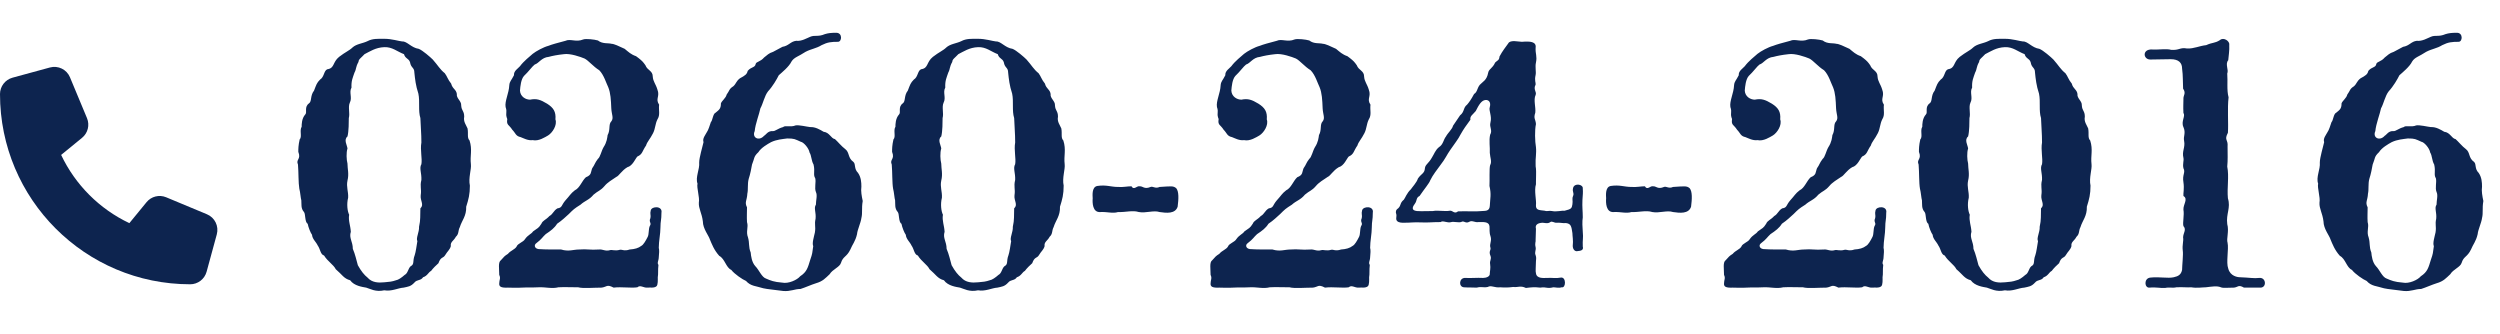
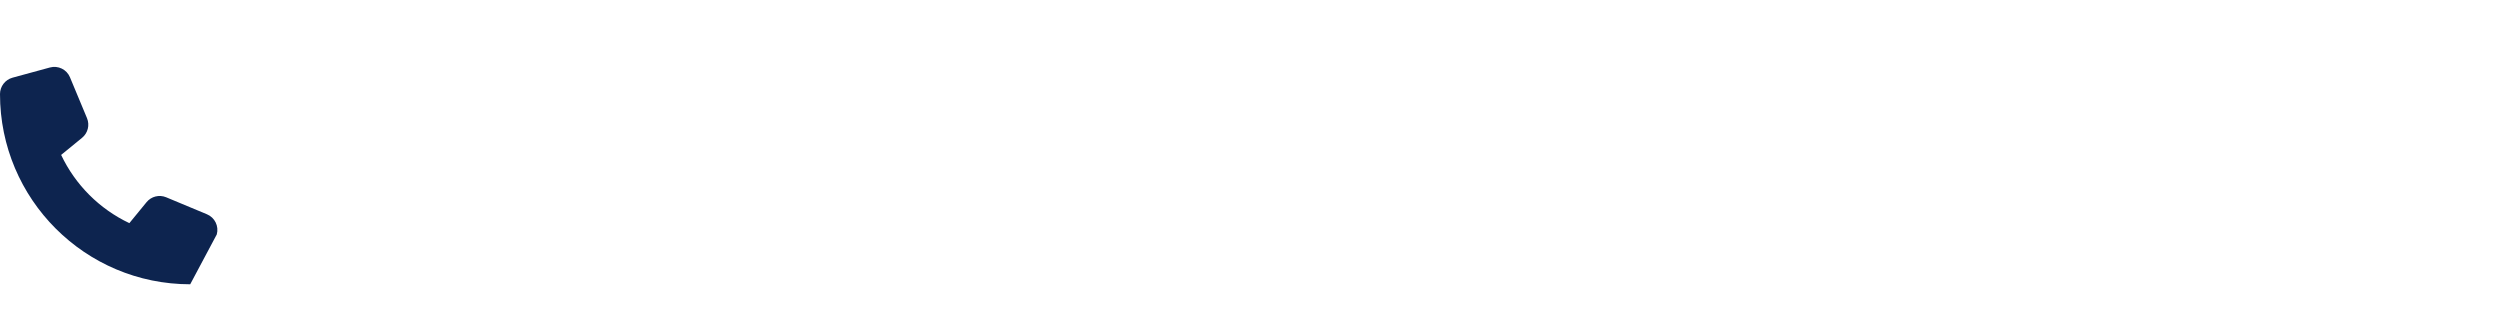
<svg xmlns="http://www.w3.org/2000/svg" width="299" height="40" viewBox="0 0 299 40" fill="none">
-   <path d="M56.198 22.2C55.998 21.28 56.398 20.24 56.318 19.64C56.198 18.6 56.518 17.92 56.158 16.8C55.838 16.48 56.038 16 55.918 15.36C55.758 14.96 55.398 14.56 55.518 13.96C55.518 13.24 55.198 13.28 55.158 12.6C55.198 12.08 54.558 11.76 54.638 11.24C54.558 10.68 54.118 10.64 53.958 10C53.558 9.52 53.478 9.12 53.198 8.76C52.598 8.28 52.398 7.84 51.758 7.12C51.478 6.84 50.518 6 50.078 5.84C49.198 5.72 48.678 4.92 48.118 4.96C47.678 4.92 46.878 4.64 45.958 4.64C45.198 4.64 44.558 4.6 43.958 4.92C43.398 5.2 42.638 5.24 42.158 5.68C41.798 6.04 41.278 6.24 40.558 6.8C39.758 7.44 40.038 8.16 39.158 8.28C38.718 8.44 38.798 9.2 38.278 9.52C37.878 9.92 37.838 10.12 37.558 10.84C37.078 11.44 37.318 12.12 36.958 12.36C36.358 12.8 36.758 13.44 36.518 13.68C36.078 14.16 36.078 14.88 36.078 15.16C35.798 15.6 36.158 16.36 35.838 16.68C35.678 17.4 35.678 17.8 35.678 18.16C36.038 19.08 35.358 19.04 35.638 19.68C35.718 20.6 35.678 21.88 35.798 22.56C35.918 23 35.958 23.72 36.038 23.96C36.078 24.4 35.958 24.92 36.358 25.36C36.558 25.6 36.438 26.56 36.798 26.76C36.878 27.2 37.158 27.88 37.318 28.08C37.358 28.6 37.798 28.92 37.998 29.36C38.318 29.8 38.318 30.44 38.758 30.56C39.198 31.28 39.878 31.64 40.158 32.2C40.918 32.84 41.118 33.32 41.878 33.52C42.358 34.2 43.358 34.32 43.798 34.4C44.238 34.52 44.918 34.96 45.958 34.72C46.838 34.88 47.598 34.44 48.278 34.4C48.798 34.28 49.118 34.28 49.558 33.8C49.878 33.4 50.318 33.6 50.598 33.16C51.118 33 51.238 32.56 51.558 32.4C51.758 32.12 52.238 31.64 52.438 31.48C52.718 30.68 52.998 30.92 53.238 30.52C53.518 30.04 53.798 29.88 53.918 29.44C53.838 28.92 54.278 28.8 54.518 28.32C54.918 27.96 54.758 27.6 54.998 27.16C55.238 26.36 55.798 25.84 55.758 24.72C56.038 23.84 56.198 23.24 56.198 22.2ZM50.398 19.64C50.118 20.12 50.438 20.68 50.398 21.52C50.198 22.32 50.438 22.56 50.318 23.36C50.238 24 50.758 24.48 50.278 24.92C50.238 25.84 50.318 26.24 50.118 27.12C50.158 27.76 49.718 28.48 49.918 28.84C49.838 29.32 49.718 30.2 49.598 30.52C49.318 31.24 49.598 31.6 49.118 31.84C48.798 32.12 48.798 32.68 48.398 32.88C48.038 33.2 47.638 33.48 47.358 33.52C46.918 33.68 46.518 33.72 45.998 33.76C45.238 33.84 44.478 33.8 43.958 33.2C43.558 32.88 43.198 32.44 42.798 31.72C42.638 31.16 42.478 30.4 42.198 29.76C42.198 28.88 41.718 28.48 41.958 27.72C41.918 26.96 41.638 26.4 41.758 25.68C41.558 25.28 41.438 24.44 41.638 23.64C41.678 22.88 41.398 22.36 41.558 21.6C41.758 20.8 41.558 20.2 41.558 19.56C41.438 19.12 41.398 18.24 41.558 17.76C41.518 17.36 41.078 16.72 41.558 16.32C41.718 15.72 41.718 14.52 41.718 14.12C41.878 13.56 41.598 12.8 41.838 12.28C42.158 11.68 41.718 11.04 42.038 10.48C41.998 9.64 42.198 9.28 42.398 8.68C42.638 8.24 42.518 8.04 42.878 7.4C42.878 7.08 43.198 6.92 43.598 6.48C44.238 6.16 44.918 5.68 45.958 5.64C46.918 5.6 47.478 6.16 48.318 6.48C48.478 7.04 48.878 6.96 49.038 7.44C49.158 8.16 49.558 8.04 49.558 8.68C49.638 9.44 49.718 10.24 50.038 11.2C50.238 12.16 49.998 13.24 50.278 14.12C50.318 15.36 50.398 15.88 50.398 17.04C50.238 17.96 50.518 18.96 50.398 19.64ZM79.11 25.44C79.27 24.6 77.95 24.64 77.83 25.16C77.71 25.6 77.87 25.72 77.79 26.08C77.55 26.6 77.99 26.64 77.71 27.04C77.55 27.4 77.63 28 77.47 28.32C77.23 28.8 76.95 29.28 76.71 29.4C76.35 29.68 75.91 29.8 75.31 29.84C74.63 30.08 74.39 29.8 74.11 29.88C73.59 30.04 73.19 29.84 72.95 29.92C72.39 30.08 72.11 29.8 71.67 29.84C70.51 29.92 70.23 29.76 69.27 29.84C68.55 29.84 68.03 30.12 67.11 29.84C66.19 29.84 65.11 29.84 64.63 29.8C63.95 29.84 63.79 29.32 64.15 29.08C64.79 28.6 64.87 28.36 65.27 28C65.87 27.6 66.31 27.28 66.63 26.76C67.23 26.36 67.67 25.92 68.03 25.6C68.59 25.04 68.67 24.96 69.43 24.48C69.95 24 70.47 23.92 70.99 23.28C71.55 22.8 71.79 22.84 72.31 22.24C72.63 21.84 73.23 21.48 73.71 21.16C74.03 21.04 74.35 20.4 75.03 20C75.67 19.84 75.99 18.96 76.23 18.72C76.87 18.44 76.79 18.08 77.27 17.4C77.39 16.96 77.75 16.64 78.11 15.92C78.39 15.36 78.35 14.84 78.63 14.28C78.99 13.72 78.75 13.2 78.83 12.52C78.35 11.8 78.95 11.56 78.63 10.72C78.43 10.04 78.11 9.76 78.07 9.16C78.07 8.44 77.43 8.44 77.19 7.8C76.91 7.4 76.79 7.28 76.39 6.96C76.27 6.88 76.19 6.8 76.07 6.72C75.47 6.52 75.15 6.2 74.71 5.84C74.03 5.52 73.43 5.24 73.15 5.24C72.71 5.12 72.07 5.28 71.51 4.84C71.11 4.72 70.07 4.6 69.75 4.72C68.91 5.08 68.19 4.6 67.63 4.88C66.71 5.12 65.99 5.32 65.59 5.48C64.99 5.64 64.11 6.12 63.71 6.44C63.35 6.76 62.63 7.32 62.19 7.92C61.95 8.2 61.43 8.48 61.47 9C61.15 9.64 60.95 9.72 60.91 10.2C60.87 11.16 60.35 12.08 60.47 12.8C60.71 13.48 60.39 13.56 60.67 14.24C60.55 15 60.87 14.88 61.27 15.52C61.67 15.92 61.67 16.28 62.27 16.4C62.59 16.52 63.15 16.84 63.71 16.76C64.43 16.92 65.19 16.4 65.55 16.2C66.07 15.88 66.67 14.96 66.43 14.28C66.51 13.36 66.19 12.88 65.43 12.4C64.63 11.92 64.19 11.76 63.39 11.92C62.87 11.92 62.23 11.56 62.19 10.84C62.23 10.32 62.31 9.48 62.67 9.08C63.19 8.6 63.67 7.92 63.95 7.72C64.47 7.56 64.75 6.88 65.63 6.8C66.07 6.68 66.67 6.56 67.43 6.48C68.19 6.36 69.43 6.8 69.91 7C70.39 7.24 70.95 7.96 71.67 8.4C72.23 8.96 72.51 9.96 72.75 10.44C73.03 11.12 73.07 11.96 73.11 12.96C73.15 13.72 73.43 14.12 73.11 14.52C72.75 14.88 73.03 15.52 72.67 16.16C72.63 16.44 72.59 17 72.19 17.6C71.91 18.08 71.79 18.8 71.51 19C71.11 19.52 71.15 19.68 70.83 20.12C70.63 20.6 70.79 20.92 70.07 21.2C69.59 21.64 69.35 22.48 68.75 22.76C68.23 23.16 68.15 23.4 67.63 23.96C67.11 24.56 67.27 24.84 66.67 24.92C66.19 25.2 66.15 25.6 65.71 25.84C65.27 26.32 64.91 26.36 64.75 26.76C64.39 27.32 64.35 27.24 63.75 27.68C63.55 28 63.15 28.08 62.79 28.6C62.59 28.96 61.91 29.12 61.79 29.48C61.59 29.84 61.07 29.96 60.75 30.36C60.31 30.64 60.31 30.68 59.91 31.12C59.55 31.36 59.71 32.16 59.71 32.88C59.91 33.28 59.71 33.48 59.71 33.88C59.67 34.28 59.91 34.44 60.75 34.4C61.07 34.4 61.83 34.44 62.39 34.4C63.11 34.36 63.63 34.4 64.43 34.36C65.27 34.32 65.99 34.56 66.79 34.36C67.55 34.32 68.07 34.36 69.15 34.36C69.71 34.52 70.99 34.4 71.95 34.4C72.59 34.32 72.55 33.96 73.39 34.4C74.35 34.28 75.47 34.48 76.23 34.36C76.59 34.04 76.95 34.44 77.43 34.4C77.75 34.36 78.23 34.48 78.51 34.24C78.71 34.08 78.67 33.44 78.67 33.16C78.75 32.72 78.67 32.32 78.75 31.68C78.55 31.44 78.79 31.16 78.79 30.76C78.83 30.32 78.87 29.92 78.79 29.64C78.79 28.84 78.99 27.96 78.99 27.2C78.99 26.4 79.11 26.36 79.11 25.44ZM92.462 6.2C91.942 6.36 91.742 6.6 91.382 6.88C90.942 7.4 90.462 7.36 90.382 7.64C90.302 8.12 89.862 7.96 89.422 8.48C89.342 8.88 89.102 9.04 88.502 9.36C88.022 9.72 88.062 10 87.702 10.32C87.182 10.64 87.262 10.84 86.902 11.32C86.822 11.72 86.342 12.04 86.222 12.36C86.222 13 86.022 13.12 85.582 13.48C85.262 13.6 85.222 14.44 85.022 14.6C84.902 14.96 84.702 15.6 84.542 15.8C84.382 16.12 83.982 16.56 84.142 17C84.022 17.56 83.622 18.84 83.622 19.44C83.702 20.24 83.142 21.2 83.422 21.96C83.302 22.48 83.702 23.6 83.582 24.24C83.542 24.96 83.942 25.48 84.062 26.48C84.062 27.36 84.782 28.2 84.902 28.64C85.142 29.2 85.382 29.88 86.022 30.6C86.702 30.96 86.822 32 87.462 32.28C87.822 32.76 88.822 33.44 89.222 33.6C89.782 34.24 90.422 34.2 91.302 34.48C91.822 34.6 92.542 34.64 93.662 34.8C94.542 34.88 95.022 34.56 95.742 34.56C96.262 34.4 97.062 34.04 97.582 33.88C98.422 33.64 98.702 33.28 99.222 32.8C99.582 32.2 100.422 31.96 100.582 31.44C100.822 30.64 101.262 30.76 101.702 29.84C101.942 29.24 102.302 28.88 102.502 28C102.542 27.48 102.942 26.68 103.022 26.08C103.182 25.44 103.022 24.96 103.182 24.04C103.062 23.48 102.942 22.84 103.022 22.32C103.022 21.8 102.982 21.2 102.622 20.68C102.102 20.16 102.382 19.64 102.062 19.36C101.382 18.88 101.622 18.24 101.102 17.84C100.662 17.52 100.142 16.88 99.862 16.64C99.382 16.56 99.222 15.84 98.502 15.76C98.102 15.52 97.502 15.16 96.902 15.2C96.502 15.16 95.542 14.92 95.142 15C94.622 15.24 93.862 14.96 93.662 15.2C93.022 15.36 92.702 15.72 92.422 15.68C91.822 15.64 91.622 16.12 91.382 16.24C90.782 16.92 89.902 16.48 90.262 15.68C90.342 14.8 90.822 13.6 90.942 12.96C91.262 12.4 91.422 11.48 91.862 10.92C92.422 10.32 92.902 9.48 93.142 9C93.502 8.68 94.382 7.96 94.662 7.36C94.982 6.84 95.502 6.76 96.342 6.2C97.022 5.84 97.622 5.8 98.262 5.4C98.982 5.04 99.422 5 100.222 5C100.702 5 100.782 3.92 100.022 3.92C99.382 3.92 99.062 3.96 98.662 4.08C97.822 4.44 97.462 4.16 96.902 4.4C96.502 4.56 95.862 4.96 95.222 4.88C94.542 4.96 94.342 5.48 93.582 5.6L92.462 6.2ZM97.582 24.48C97.302 24.88 97.622 25.4 97.542 26.16C97.382 26.88 97.582 27.04 97.462 27.8C97.342 28.36 97.102 29.08 97.262 29.44C97.142 30.28 97.182 30.28 96.902 31.08C96.622 32 96.502 32.52 95.702 33.04C95.342 33.48 94.302 33.96 93.542 33.8C92.542 33.72 92.182 33.56 91.622 33.32C91.102 33.16 90.782 32.28 90.342 31.84C89.902 31.36 89.822 30.6 89.782 30.2C89.502 29.52 89.662 29.08 89.462 28.4C89.182 27.68 89.542 27.2 89.342 26.56C89.302 25.96 89.342 25.32 89.342 24.8C89.022 24.16 89.342 24 89.382 23.16C89.502 22.64 89.382 22 89.542 21.4C89.742 20.8 89.862 20.12 89.942 19.68C90.262 18.92 90.102 18.76 90.702 18.2C91.022 17.68 91.782 17.24 92.222 17C92.902 16.68 93.582 16.64 94.142 16.56C95.022 16.56 95.062 16.64 95.782 16.96C96.102 17 96.742 17.72 96.822 18.24C97.062 18.6 97.022 19.2 97.302 19.68C97.502 20.52 97.222 20.88 97.502 21.32C97.622 21.76 97.382 22.48 97.582 22.96C97.782 23.36 97.582 23.96 97.582 24.48ZM127.214 22.2C127.014 21.28 127.414 20.24 127.334 19.64C127.214 18.6 127.534 17.92 127.174 16.8C126.854 16.48 127.054 16 126.934 15.36C126.774 14.96 126.414 14.56 126.534 13.96C126.534 13.24 126.214 13.28 126.174 12.6C126.214 12.08 125.574 11.76 125.654 11.24C125.574 10.68 125.134 10.64 124.974 10C124.574 9.52 124.494 9.12 124.214 8.76C123.614 8.28 123.414 7.84 122.774 7.12C122.494 6.84 121.534 6 121.094 5.84C120.214 5.72 119.694 4.92 119.134 4.96C118.694 4.92 117.894 4.64 116.974 4.64C116.214 4.64 115.574 4.6 114.974 4.92C114.414 5.2 113.654 5.24 113.174 5.68C112.814 6.04 112.294 6.24 111.574 6.8C110.774 7.44 111.054 8.16 110.174 8.28C109.734 8.44 109.814 9.2 109.294 9.52C108.894 9.92 108.854 10.12 108.574 10.84C108.094 11.44 108.334 12.12 107.974 12.36C107.374 12.8 107.774 13.44 107.534 13.68C107.094 14.16 107.094 14.88 107.094 15.16C106.814 15.6 107.174 16.36 106.854 16.68C106.694 17.4 106.694 17.8 106.694 18.16C107.054 19.08 106.374 19.04 106.654 19.68C106.734 20.6 106.694 21.88 106.814 22.56C106.934 23 106.974 23.72 107.054 23.96C107.094 24.4 106.974 24.92 107.374 25.36C107.574 25.6 107.454 26.56 107.814 26.76C107.894 27.2 108.174 27.88 108.334 28.08C108.374 28.6 108.814 28.92 109.014 29.36C109.334 29.8 109.334 30.44 109.774 30.56C110.214 31.28 110.894 31.64 111.174 32.2C111.934 32.84 112.134 33.32 112.894 33.52C113.374 34.2 114.374 34.32 114.814 34.4C115.254 34.52 115.934 34.96 116.974 34.72C117.854 34.88 118.614 34.44 119.294 34.4C119.814 34.28 120.134 34.28 120.574 33.8C120.894 33.4 121.334 33.6 121.614 33.16C122.134 33 122.254 32.56 122.574 32.4C122.774 32.12 123.254 31.64 123.454 31.48C123.734 30.68 124.014 30.92 124.254 30.52C124.534 30.04 124.814 29.88 124.934 29.44C124.854 28.92 125.294 28.8 125.534 28.32C125.934 27.96 125.774 27.6 126.014 27.16C126.254 26.36 126.814 25.84 126.774 24.72C127.054 23.84 127.214 23.24 127.214 22.2ZM121.414 19.64C121.134 20.12 121.454 20.68 121.414 21.52C121.214 22.32 121.454 22.56 121.334 23.36C121.254 24 121.774 24.48 121.294 24.92C121.254 25.84 121.334 26.24 121.134 27.12C121.174 27.76 120.734 28.48 120.934 28.84C120.854 29.32 120.734 30.2 120.614 30.52C120.334 31.24 120.614 31.6 120.134 31.84C119.814 32.12 119.814 32.68 119.414 32.88C119.054 33.2 118.654 33.48 118.374 33.52C117.934 33.68 117.534 33.72 117.014 33.76C116.254 33.84 115.494 33.8 114.974 33.2C114.574 32.88 114.214 32.44 113.814 31.72C113.654 31.16 113.494 30.4 113.214 29.76C113.214 28.88 112.734 28.48 112.974 27.72C112.934 26.96 112.654 26.4 112.774 25.68C112.574 25.28 112.454 24.44 112.654 23.64C112.694 22.88 112.414 22.36 112.574 21.6C112.774 20.8 112.574 20.2 112.574 19.56C112.454 19.12 112.414 18.24 112.574 17.76C112.534 17.36 112.094 16.72 112.574 16.32C112.734 15.72 112.734 14.52 112.734 14.12C112.894 13.56 112.614 12.8 112.854 12.28C113.174 11.68 112.734 11.04 113.054 10.48C113.014 9.64 113.214 9.28 113.414 8.68C113.654 8.24 113.534 8.04 113.894 7.4C113.894 7.08 114.214 6.92 114.614 6.48C115.254 6.16 115.934 5.68 116.974 5.64C117.934 5.6 118.494 6.16 119.334 6.48C119.494 7.04 119.894 6.96 120.054 7.44C120.174 8.16 120.574 8.04 120.574 8.68C120.654 9.44 120.734 10.24 121.054 11.2C121.254 12.16 121.014 13.24 121.294 14.12C121.334 15.36 121.414 15.88 121.414 17.04C121.254 17.96 121.534 18.96 121.414 19.64ZM140.686 22.52C140.326 22.2 140.046 22.28 138.686 22.36C138.166 22.6 137.886 22.24 137.606 22.36C136.846 22.68 136.686 22.24 136.286 22.28C135.966 22.2 135.606 22.8 135.326 22.28C134.806 22.28 134.406 22.4 133.726 22.36C132.846 22.36 132.326 22.08 131.246 22.24C130.526 22.36 130.686 23.48 130.686 23.72C130.646 24.2 130.646 25.44 131.606 25.36C132.486 25.32 133.046 25.56 133.726 25.36C134.646 25.4 135.446 25.12 136.206 25.36C137.046 25.52 137.966 25.12 138.686 25.36C139.486 25.48 140.566 25.6 140.846 24.72C140.966 23.8 141.006 22.92 140.686 22.52ZM164.188 25.44C164.348 24.6 163.028 24.64 162.908 25.16C162.788 25.6 162.948 25.72 162.868 26.08C162.628 26.6 163.068 26.64 162.788 27.04C162.628 27.4 162.708 28 162.548 28.32C162.308 28.8 162.028 29.28 161.788 29.4C161.428 29.68 160.988 29.8 160.388 29.84C159.708 30.08 159.468 29.8 159.188 29.88C158.668 30.04 158.268 29.84 158.028 29.92C157.468 30.08 157.188 29.8 156.748 29.84C155.588 29.92 155.308 29.76 154.348 29.84C153.628 29.84 153.108 30.12 152.188 29.84C151.268 29.84 150.188 29.84 149.708 29.8C149.028 29.84 148.868 29.32 149.228 29.08C149.868 28.6 149.948 28.36 150.348 28C150.948 27.6 151.388 27.28 151.708 26.76C152.308 26.36 152.748 25.92 153.108 25.6C153.668 25.04 153.748 24.96 154.508 24.48C155.028 24 155.548 23.92 156.068 23.28C156.628 22.8 156.868 22.84 157.388 22.24C157.708 21.84 158.308 21.48 158.788 21.16C159.108 21.04 159.428 20.4 160.108 20C160.748 19.84 161.068 18.96 161.308 18.72C161.948 18.44 161.868 18.08 162.348 17.4C162.468 16.96 162.828 16.64 163.188 15.92C163.468 15.36 163.428 14.84 163.708 14.28C164.068 13.72 163.828 13.2 163.908 12.52C163.428 11.8 164.028 11.56 163.708 10.72C163.508 10.04 163.188 9.76 163.148 9.16C163.148 8.44 162.508 8.44 162.268 7.8C161.988 7.4 161.868 7.28 161.468 6.96C161.348 6.88 161.268 6.8 161.148 6.72C160.548 6.52 160.228 6.2 159.788 5.84C159.108 5.52 158.508 5.24 158.228 5.24C157.788 5.12 157.148 5.28 156.588 4.84C156.188 4.72 155.148 4.6 154.828 4.72C153.988 5.08 153.268 4.6 152.708 4.88C151.788 5.12 151.068 5.32 150.668 5.48C150.068 5.64 149.188 6.12 148.788 6.44C148.428 6.76 147.708 7.32 147.268 7.92C147.028 8.2 146.508 8.48 146.548 9C146.228 9.64 146.028 9.72 145.988 10.2C145.948 11.16 145.428 12.08 145.548 12.8C145.788 13.48 145.468 13.56 145.748 14.24C145.628 15 145.948 14.88 146.348 15.52C146.748 15.92 146.748 16.28 147.348 16.4C147.668 16.52 148.228 16.84 148.788 16.76C149.508 16.92 150.268 16.4 150.628 16.2C151.148 15.88 151.748 14.96 151.508 14.28C151.588 13.36 151.268 12.88 150.508 12.4C149.708 11.92 149.268 11.76 148.468 11.92C147.948 11.92 147.308 11.56 147.268 10.84C147.308 10.32 147.388 9.48 147.748 9.08C148.268 8.6 148.748 7.92 149.028 7.72C149.548 7.56 149.828 6.88 150.708 6.8C151.148 6.68 151.748 6.56 152.508 6.48C153.268 6.36 154.508 6.8 154.988 7C155.468 7.24 156.028 7.96 156.748 8.4C157.308 8.96 157.588 9.96 157.828 10.44C158.108 11.12 158.148 11.96 158.188 12.96C158.228 13.72 158.508 14.12 158.188 14.52C157.828 14.88 158.108 15.52 157.748 16.16C157.708 16.44 157.668 17 157.268 17.6C156.988 18.08 156.868 18.8 156.588 19C156.188 19.52 156.228 19.68 155.908 20.12C155.708 20.6 155.868 20.92 155.148 21.2C154.668 21.64 154.428 22.48 153.828 22.76C153.308 23.16 153.228 23.4 152.708 23.96C152.188 24.56 152.348 24.84 151.748 24.92C151.268 25.2 151.228 25.6 150.788 25.84C150.348 26.32 149.988 26.36 149.828 26.76C149.468 27.32 149.428 27.24 148.828 27.68C148.628 28 148.228 28.08 147.868 28.6C147.668 28.96 146.988 29.12 146.868 29.48C146.668 29.84 146.148 29.96 145.828 30.36C145.388 30.64 145.388 30.68 144.988 31.12C144.628 31.36 144.788 32.16 144.788 32.88C144.988 33.28 144.788 33.48 144.788 33.88C144.748 34.28 144.988 34.44 145.828 34.4C146.148 34.4 146.908 34.44 147.468 34.4C148.188 34.36 148.708 34.4 149.508 34.36C150.348 34.32 151.068 34.56 151.868 34.36C152.628 34.32 153.148 34.36 154.228 34.36C154.788 34.52 156.068 34.4 157.028 34.4C157.668 34.32 157.628 33.96 158.468 34.4C159.428 34.28 160.548 34.48 161.308 34.36C161.668 34.04 162.028 34.44 162.508 34.4C162.828 34.36 163.308 34.48 163.588 34.24C163.788 34.08 163.748 33.44 163.748 33.16C163.828 32.72 163.748 32.32 163.828 31.68C163.628 31.44 163.868 31.16 163.868 30.76C163.908 30.32 163.948 29.92 163.868 29.64C163.868 28.84 164.068 27.96 164.068 27.2C164.068 26.4 164.188 26.36 164.188 25.44ZM173.78 15.04C173.7 15.44 173.14 15.92 172.94 16.32C172.62 16.72 172.62 17.28 172.1 17.6C171.66 17.96 171.54 18.4 171.26 18.84C170.86 19.56 170.46 19.68 170.42 20.12C170.38 20.76 169.98 20.76 169.58 21.36C169.46 21.8 168.86 22.44 168.74 22.64C168.26 23.08 168.06 23.68 167.9 23.88C167.38 24.32 167.62 24.52 167.22 24.92C166.94 25.08 166.9 25.36 166.98 25.56C167.1 25.88 166.86 26.2 167.1 26.44C167.3 26.64 167.66 26.64 167.9 26.64C168.78 26.64 169.02 26.56 169.98 26.6C170.82 26.64 171.22 26.56 172.3 26.56C172.58 26.32 173.1 26.72 173.58 26.56C173.86 26.48 174.38 26.64 174.74 26.56C175.1 26.32 175.26 26.8 175.74 26.52C176.06 26.32 176.42 26.64 176.82 26.56C177.38 26.56 178.06 26.48 178.14 27.04C178.18 27.4 178.1 27.8 178.26 28.24C178.46 28.84 178.1 29.16 178.26 29.64C178.34 29.92 178.02 30.04 178.26 30.6C178.42 31 178.14 31.16 178.22 31.6C178.3 32.08 178.18 32.44 178.18 32.72C178.22 33.08 177.74 33.24 177.38 33.24C176.66 33.2 175.94 33.28 175.26 33.24C174.5 33.2 174.42 34.28 175.06 34.36C175.62 34.4 175.86 34.36 176.62 34.4C177.22 34.24 177.38 34.44 177.94 34.32C178.34 34.08 178.74 34.44 179.42 34.36C179.9 34.4 180.42 34.4 180.98 34.32C181.58 34.4 181.82 34.12 182.5 34.44C183.14 34.36 183.5 34.32 184.22 34.4C184.98 34.28 184.98 34.56 185.78 34.36C186.06 34.36 186.38 34.48 186.78 34.36C187.3 34.48 187.34 33.08 186.66 33.2C186.06 33.32 185.74 33.2 184.98 33.24C184.66 33.24 183.78 33.36 183.7 32.68C183.62 32.44 183.7 31.92 183.7 31.24C183.7 31.04 183.78 30.84 183.66 30.52C183.5 30.16 183.74 29.92 183.66 29.56C183.54 29.08 183.7 28.92 183.66 28.68C183.66 28.12 183.7 28.04 183.7 27.36C183.58 26.92 183.86 26.68 184.46 26.64C184.74 26.64 185.1 26.8 185.42 26.56C185.62 26.4 185.9 26.68 186.18 26.64C186.54 26.6 186.9 26.72 187.3 26.68C187.9 26.76 187.94 27.08 188.06 27.88C188.06 28.24 188.18 28.76 188.1 29.4C188.1 29.8 188.34 30.08 188.62 30.04C189.1 30 189.42 29.92 189.3 29.48C189.26 28.64 189.38 28.52 189.3 27.72C189.26 27.28 189.22 26.44 189.3 26C189.3 25.24 189.22 24.8 189.26 23.92C189.3 23.28 189.34 23.04 189.3 22.56C189.38 22.04 188.3 21.84 188.14 22.48C188.02 23 188.3 23.04 188.14 23.44C187.98 23.8 188.14 23.96 188.06 24.44C187.98 24.88 187.98 25 187.14 25.2C186.82 25.16 186.14 25.36 185.62 25.24C185.22 25.16 185.1 25.32 184.74 25.2C184.1 25.12 183.66 25.16 183.7 24.52C183.78 24 183.46 22.8 183.7 22.04C183.7 21.96 183.7 21.88 183.7 21.8C183.7 21.32 183.74 20.48 183.7 20.16C183.66 20 183.66 19.8 183.66 19.64C183.62 19 183.78 18.32 183.7 17.6C183.58 16.92 183.54 15.56 183.7 14.84C183.66 14.24 183.38 14.2 183.62 13.48C183.7 12.84 183.38 11.92 183.66 11.36C183.82 10.96 183.34 10.72 183.66 10.12C183.7 9.88 183.5 9.68 183.66 8.96C183.74 8.6 183.58 8 183.7 7.48C183.86 6.72 183.62 6.44 183.66 5.72C183.78 4.96 182.98 4.92 182.02 5C181.62 5 180.62 4.72 180.38 5.2C180.1 5.6 179.7 6.08 179.34 6.76C179.3 7.24 179.1 7.2 178.82 7.48C178.5 8.2 178.06 8.24 177.98 8.72C177.82 9.6 177.3 9.8 177.14 10C176.66 10.36 176.74 11 176.3 11.24C175.94 11.92 175.7 12.24 175.46 12.52C174.98 12.88 175.18 13.36 174.62 13.8L173.78 15.04ZM178.18 24.64C178.14 25.32 177.54 25.2 177.26 25.24C176.66 25.32 175.18 25.24 174.38 25.28C173.94 25.64 173.74 25.16 173.42 25.2C172.78 25.32 171.98 25.12 171.38 25.24C171.1 25.24 169.94 25.28 169.46 25.24C168.7 25.16 168.98 24.68 169.22 24.36C169.5 24 169.34 23.64 169.78 23.44C170.38 22.56 170.94 21.92 171.06 21.56C171.34 20.96 171.94 20.2 172.26 19.76C172.86 19 173.06 18.48 173.46 17.92C173.9 17.28 174.46 16.56 174.66 16.12C175.14 15.28 175.26 15.16 175.86 14.32C175.78 13.88 176.14 13.72 176.5 13.28C176.86 12.56 177.18 12 177.66 11.96C178.06 11.92 178.34 12.24 178.18 12.8C178.02 13.2 178.46 13.88 178.26 14.64C178.1 15.24 178.54 15.56 178.22 16.12C178.06 16.8 178.22 17.64 178.18 18.28C178.22 18.88 178.46 19.32 178.22 19.76C178.1 20.12 178.18 21.6 178.14 22.24C178.38 23.28 178.22 23.68 178.18 24.64ZM202.092 22.52C201.732 22.2 201.452 22.28 200.092 22.36C199.572 22.6 199.292 22.24 199.012 22.36C198.252 22.68 198.092 22.24 197.692 22.28C197.372 22.2 197.012 22.8 196.732 22.28C196.212 22.28 195.812 22.4 195.132 22.36C194.252 22.36 193.732 22.08 192.652 22.24C191.932 22.36 192.092 23.48 192.092 23.72C192.052 24.2 192.052 25.44 193.012 25.36C193.892 25.32 194.452 25.56 195.132 25.36C196.052 25.4 196.852 25.12 197.612 25.36C198.452 25.52 199.372 25.12 200.092 25.36C200.892 25.48 201.972 25.6 202.252 24.72C202.372 23.8 202.412 22.92 202.092 22.52ZM225.594 25.44C225.754 24.6 224.434 24.64 224.314 25.16C224.194 25.6 224.354 25.72 224.274 26.08C224.034 26.6 224.474 26.64 224.194 27.04C224.034 27.4 224.114 28 223.954 28.32C223.714 28.8 223.434 29.28 223.194 29.4C222.834 29.68 222.394 29.8 221.794 29.84C221.114 30.08 220.874 29.8 220.594 29.88C220.074 30.04 219.674 29.84 219.434 29.92C218.874 30.08 218.594 29.8 218.154 29.84C216.994 29.92 216.714 29.76 215.754 29.84C215.034 29.84 214.514 30.12 213.594 29.84C212.674 29.84 211.594 29.84 211.114 29.8C210.434 29.84 210.274 29.32 210.634 29.08C211.274 28.6 211.354 28.36 211.754 28C212.354 27.6 212.794 27.28 213.114 26.76C213.714 26.36 214.154 25.92 214.514 25.6C215.074 25.04 215.154 24.96 215.914 24.48C216.434 24 216.954 23.92 217.474 23.28C218.034 22.8 218.274 22.84 218.794 22.24C219.114 21.84 219.714 21.48 220.194 21.16C220.514 21.04 220.834 20.4 221.514 20C222.154 19.84 222.474 18.96 222.714 18.72C223.354 18.44 223.274 18.08 223.754 17.4C223.874 16.96 224.234 16.64 224.594 15.92C224.874 15.36 224.834 14.84 225.114 14.28C225.474 13.72 225.234 13.2 225.314 12.52C224.834 11.8 225.434 11.56 225.114 10.72C224.914 10.04 224.594 9.76 224.554 9.16C224.554 8.44 223.914 8.44 223.674 7.8C223.394 7.4 223.274 7.28 222.874 6.96C222.754 6.88 222.674 6.8 222.554 6.72C221.954 6.52 221.634 6.2 221.194 5.84C220.514 5.52 219.914 5.24 219.634 5.24C219.194 5.12 218.554 5.28 217.994 4.84C217.594 4.72 216.554 4.6 216.234 4.72C215.394 5.08 214.674 4.6 214.114 4.88C213.194 5.12 212.474 5.32 212.074 5.48C211.474 5.64 210.594 6.12 210.194 6.44C209.834 6.76 209.114 7.32 208.674 7.92C208.434 8.2 207.914 8.48 207.954 9C207.634 9.64 207.434 9.72 207.394 10.2C207.354 11.16 206.834 12.08 206.954 12.8C207.194 13.48 206.874 13.56 207.154 14.24C207.034 15 207.354 14.88 207.754 15.52C208.154 15.92 208.154 16.28 208.754 16.4C209.074 16.52 209.634 16.84 210.194 16.76C210.914 16.92 211.674 16.4 212.034 16.2C212.554 15.88 213.154 14.96 212.914 14.28C212.994 13.36 212.674 12.88 211.914 12.4C211.114 11.92 210.674 11.76 209.874 11.92C209.354 11.92 208.714 11.56 208.674 10.84C208.714 10.32 208.794 9.48 209.154 9.08C209.674 8.6 210.154 7.92 210.434 7.72C210.954 7.56 211.234 6.88 212.114 6.8C212.554 6.68 213.154 6.56 213.914 6.48C214.674 6.36 215.914 6.8 216.394 7C216.874 7.24 217.434 7.96 218.154 8.4C218.714 8.96 218.994 9.96 219.234 10.44C219.514 11.12 219.554 11.96 219.594 12.96C219.634 13.72 219.914 14.12 219.594 14.52C219.234 14.88 219.514 15.52 219.154 16.16C219.114 16.44 219.074 17 218.674 17.6C218.394 18.08 218.274 18.8 217.994 19C217.594 19.52 217.634 19.68 217.314 20.12C217.114 20.6 217.274 20.92 216.554 21.2C216.074 21.64 215.834 22.48 215.234 22.76C214.714 23.16 214.634 23.4 214.114 23.96C213.594 24.56 213.754 24.84 213.154 24.92C212.674 25.2 212.634 25.6 212.194 25.84C211.754 26.32 211.394 26.36 211.234 26.76C210.874 27.32 210.834 27.24 210.234 27.68C210.034 28 209.634 28.08 209.274 28.6C209.074 28.96 208.394 29.12 208.274 29.48C208.074 29.84 207.554 29.96 207.234 30.36C206.794 30.64 206.794 30.68 206.394 31.12C206.034 31.36 206.194 32.16 206.194 32.88C206.394 33.28 206.194 33.48 206.194 33.88C206.154 34.28 206.394 34.44 207.234 34.4C207.554 34.4 208.314 34.44 208.874 34.4C209.594 34.36 210.114 34.4 210.914 34.36C211.754 34.32 212.474 34.56 213.274 34.36C214.034 34.32 214.554 34.36 215.634 34.36C216.194 34.52 217.474 34.4 218.434 34.4C219.074 34.32 219.034 33.96 219.874 34.4C220.834 34.28 221.954 34.48 222.714 34.36C223.074 34.04 223.434 34.44 223.914 34.4C224.234 34.36 224.714 34.48 224.994 34.24C225.194 34.08 225.154 33.44 225.154 33.16C225.234 32.72 225.154 32.32 225.234 31.68C225.034 31.44 225.274 31.16 225.274 30.76C225.314 30.32 225.354 29.92 225.274 29.64C225.274 28.84 225.474 27.96 225.474 27.2C225.474 26.4 225.594 26.36 225.594 25.44ZM250.026 22.2C249.826 21.28 250.226 20.24 250.146 19.64C250.026 18.6 250.346 17.92 249.986 16.8C249.666 16.48 249.866 16 249.746 15.36C249.586 14.96 249.226 14.56 249.346 13.96C249.346 13.24 249.026 13.28 248.986 12.6C249.026 12.08 248.386 11.76 248.466 11.24C248.386 10.68 247.946 10.64 247.786 10C247.386 9.52 247.306 9.12 247.026 8.76C246.426 8.28 246.226 7.84 245.586 7.12C245.306 6.84 244.346 6 243.906 5.84C243.026 5.72 242.506 4.92 241.946 4.96C241.506 4.92 240.706 4.64 239.786 4.64C239.026 4.64 238.386 4.6 237.786 4.92C237.226 5.2 236.466 5.24 235.986 5.68C235.626 6.04 235.106 6.24 234.386 6.8C233.586 7.44 233.866 8.16 232.986 8.28C232.546 8.44 232.626 9.2 232.106 9.52C231.706 9.92 231.666 10.12 231.386 10.84C230.906 11.44 231.146 12.12 230.786 12.36C230.186 12.8 230.586 13.44 230.346 13.68C229.906 14.16 229.906 14.88 229.906 15.16C229.626 15.6 229.986 16.36 229.666 16.68C229.506 17.4 229.506 17.8 229.506 18.16C229.866 19.08 229.186 19.04 229.466 19.68C229.546 20.6 229.506 21.88 229.626 22.56C229.746 23 229.786 23.72 229.866 23.96C229.906 24.4 229.786 24.92 230.186 25.36C230.386 25.6 230.266 26.56 230.626 26.76C230.706 27.2 230.986 27.88 231.146 28.08C231.186 28.6 231.626 28.92 231.826 29.36C232.146 29.8 232.146 30.44 232.586 30.56C233.026 31.28 233.706 31.64 233.986 32.2C234.746 32.84 234.946 33.32 235.706 33.52C236.186 34.2 237.186 34.32 237.626 34.4C238.066 34.52 238.746 34.96 239.786 34.72C240.666 34.88 241.426 34.44 242.106 34.4C242.626 34.28 242.946 34.28 243.386 33.8C243.706 33.4 244.146 33.6 244.426 33.16C244.946 33 245.066 32.56 245.386 32.4C245.586 32.12 246.066 31.64 246.266 31.48C246.546 30.68 246.826 30.92 247.066 30.52C247.346 30.04 247.626 29.88 247.746 29.44C247.666 28.92 248.106 28.8 248.346 28.32C248.746 27.96 248.586 27.6 248.826 27.16C249.066 26.36 249.626 25.84 249.586 24.72C249.866 23.84 250.026 23.24 250.026 22.2ZM244.226 19.64C243.946 20.12 244.266 20.68 244.226 21.52C244.026 22.32 244.266 22.56 244.146 23.36C244.066 24 244.586 24.48 244.106 24.92C244.066 25.84 244.146 26.24 243.946 27.12C243.986 27.76 243.546 28.48 243.746 28.84C243.666 29.32 243.546 30.2 243.426 30.52C243.146 31.24 243.426 31.6 242.946 31.84C242.626 32.12 242.626 32.68 242.226 32.88C241.866 33.2 241.466 33.48 241.186 33.52C240.746 33.68 240.346 33.72 239.826 33.76C239.066 33.84 238.306 33.8 237.786 33.2C237.386 32.88 237.026 32.44 236.626 31.72C236.466 31.16 236.306 30.4 236.026 29.76C236.026 28.88 235.546 28.48 235.786 27.72C235.746 26.96 235.466 26.4 235.586 25.68C235.386 25.28 235.266 24.44 235.466 23.64C235.506 22.88 235.226 22.36 235.386 21.6C235.586 20.8 235.386 20.2 235.386 19.56C235.266 19.12 235.226 18.24 235.386 17.76C235.346 17.36 234.906 16.72 235.386 16.32C235.546 15.72 235.546 14.52 235.546 14.12C235.706 13.56 235.426 12.8 235.666 12.28C235.986 11.68 235.546 11.04 235.866 10.48C235.826 9.64 236.026 9.28 236.226 8.68C236.466 8.24 236.346 8.04 236.706 7.4C236.706 7.08 237.026 6.92 237.426 6.48C238.066 6.16 238.746 5.68 239.786 5.64C240.746 5.6 241.306 6.16 242.146 6.48C242.306 7.04 242.706 6.96 242.866 7.44C242.986 8.16 243.386 8.04 243.386 8.68C243.466 9.44 243.546 10.24 243.866 11.2C244.066 12.16 243.826 13.24 244.106 14.12C244.146 15.36 244.226 15.88 244.226 17.04C244.066 17.96 244.346 18.96 244.226 19.64ZM270.218 33.24C269.578 33.32 269.058 33.2 267.938 33.16C267.618 33.16 266.738 33.04 266.498 32.12C266.218 31.4 266.578 29.8 266.418 29.04C266.258 28.56 266.618 27.64 266.378 26.8C266.218 25.56 266.818 24.88 266.458 23.72C266.338 22.44 266.618 21.12 266.378 19.92C266.458 19.12 266.418 18.56 266.418 17.52C266.498 16.64 265.978 16.8 266.458 15.88C266.538 14.76 266.378 12.96 266.538 11.64C266.298 10.76 266.458 9.72 266.378 8.8C266.578 8.32 266.098 7.68 266.498 7.2C266.538 6.64 266.658 6.08 266.618 5.36C266.698 4.92 265.938 4.4 265.498 4.8C264.858 5.2 264.658 5.04 263.858 5.4C263.058 5.48 262.378 5.84 261.578 5.8C260.698 5.64 260.658 6.04 259.658 5.96C259.138 5.8 258.218 5.96 257.418 5.92C256.178 5.84 256.298 7.12 257.178 7.12C258.138 7.12 258.658 7.08 259.618 7.08C260.578 7.08 260.978 7.52 260.978 8.2C261.098 9.04 261.058 9.88 261.098 10.6C261.498 11.2 261.098 11.36 261.138 11.88C261.138 12.4 261.098 12.72 261.138 13.52C261.418 13.88 260.818 14.52 261.138 15.2C261.458 15.92 261.098 16.32 261.218 16.84C261.378 17.64 260.938 18.08 261.138 18.88C261.218 19.2 261.018 19.6 261.138 20.12C261.418 20.64 260.978 20.88 261.138 21.8C261.258 22.56 261.098 23.16 261.138 23.44C261.738 23.8 261.098 24.44 261.138 25.08C261.258 25.72 261.018 26.68 261.138 27.04C261.538 27.48 261.098 27.88 261.098 28.4C261.178 28.8 260.978 29.28 261.058 29.96C261.138 30.4 260.978 31.76 260.978 32.28C260.858 32.84 260.538 33.04 259.978 33.16C259.258 33.32 258.298 33.08 257.178 33.2C256.378 33.28 256.458 34.48 257.098 34.4C257.818 34.32 258.418 34.48 258.938 34.44C259.538 34.32 259.778 34.48 260.298 34.36C261.058 34.32 261.618 34.4 262.058 34.36C262.778 34.48 263.378 34.36 263.818 34.36C264.538 34.28 265.138 34.16 265.618 34.36C265.898 34.48 266.258 34.4 267.178 34.4C267.658 34.36 267.698 34 268.378 34.4C269.098 34.4 269.578 34.4 270.258 34.4C271.138 34.48 271.058 33.16 270.218 33.24ZM286.29 6.2C285.77 6.36 285.57 6.6 285.21 6.88C284.77 7.4 284.29 7.36 284.21 7.64C284.13 8.12 283.69 7.96 283.25 8.48C283.17 8.88 282.93 9.04 282.33 9.36C281.85 9.72 281.89 10 281.53 10.32C281.01 10.64 281.09 10.84 280.73 11.32C280.65 11.72 280.17 12.04 280.05 12.36C280.05 13 279.85 13.12 279.41 13.48C279.09 13.6 279.05 14.44 278.85 14.6C278.73 14.96 278.53 15.6 278.37 15.8C278.21 16.12 277.81 16.56 277.97 17C277.85 17.56 277.45 18.84 277.45 19.44C277.53 20.24 276.97 21.2 277.25 21.96C277.13 22.48 277.53 23.6 277.41 24.24C277.37 24.96 277.77 25.48 277.89 26.48C277.89 27.36 278.61 28.2 278.73 28.64C278.97 29.2 279.21 29.88 279.85 30.6C280.53 30.96 280.65 32 281.29 32.28C281.65 32.76 282.65 33.44 283.05 33.6C283.61 34.24 284.25 34.2 285.13 34.48C285.65 34.6 286.37 34.64 287.49 34.8C288.37 34.88 288.85 34.56 289.57 34.56C290.09 34.4 290.89 34.04 291.41 33.88C292.25 33.64 292.53 33.28 293.05 32.8C293.41 32.2 294.25 31.96 294.41 31.44C294.65 30.64 295.09 30.76 295.53 29.84C295.77 29.24 296.13 28.88 296.33 28C296.37 27.48 296.77 26.68 296.85 26.08C297.01 25.44 296.85 24.96 297.01 24.04C296.89 23.48 296.77 22.84 296.85 22.32C296.85 21.8 296.81 21.2 296.45 20.68C295.93 20.16 296.21 19.64 295.89 19.36C295.21 18.88 295.45 18.24 294.93 17.84C294.49 17.52 293.97 16.88 293.69 16.64C293.21 16.56 293.05 15.84 292.33 15.76C291.93 15.52 291.33 15.16 290.73 15.2C290.33 15.16 289.37 14.92 288.97 15C288.45 15.24 287.69 14.96 287.49 15.2C286.85 15.36 286.53 15.72 286.25 15.68C285.65 15.64 285.45 16.12 285.21 16.24C284.61 16.92 283.73 16.48 284.09 15.68C284.17 14.8 284.65 13.6 284.77 12.96C285.09 12.4 285.25 11.48 285.69 10.92C286.25 10.32 286.73 9.48 286.97 9C287.33 8.68 288.21 7.96 288.49 7.36C288.81 6.84 289.33 6.76 290.17 6.2C290.85 5.84 291.45 5.8 292.09 5.4C292.81 5.04 293.25 5 294.05 5C294.53 5 294.61 3.92 293.85 3.92C293.21 3.92 292.89 3.96 292.49 4.08C291.65 4.44 291.29 4.16 290.73 4.4C290.33 4.56 289.69 4.96 289.05 4.88C288.37 4.96 288.17 5.48 287.41 5.6L286.29 6.2ZM291.41 24.48C291.13 24.88 291.45 25.4 291.37 26.16C291.21 26.88 291.41 27.04 291.29 27.8C291.17 28.36 290.93 29.08 291.09 29.44C290.97 30.28 291.01 30.28 290.73 31.08C290.45 32 290.33 32.52 289.53 33.04C289.17 33.48 288.13 33.96 287.37 33.8C286.37 33.72 286.01 33.56 285.45 33.32C284.93 33.16 284.61 32.28 284.17 31.84C283.73 31.36 283.65 30.6 283.61 30.2C283.33 29.52 283.49 29.08 283.29 28.4C283.01 27.68 283.37 27.2 283.17 26.56C283.13 25.96 283.17 25.32 283.17 24.8C282.85 24.16 283.17 24 283.21 23.16C283.33 22.64 283.21 22 283.37 21.4C283.57 20.8 283.69 20.12 283.77 19.68C284.09 18.92 283.93 18.76 284.53 18.2C284.85 17.68 285.61 17.24 286.05 17C286.73 16.68 287.41 16.64 287.97 16.56C288.85 16.56 288.89 16.64 289.61 16.96C289.93 17 290.57 17.72 290.65 18.24C290.89 18.6 290.85 19.2 291.13 19.68C291.33 20.52 291.05 20.88 291.33 21.32C291.45 21.76 291.21 22.48 291.41 22.96C291.61 23.36 291.41 23.96 291.41 24.48Z" fill="#0D244F" />
-   <path d="M8.373 9.25C7.982 8.306 6.952 7.803 5.967 8.072L1.498 9.291C0.614 9.535 0 10.337 0 11.251C0 23.814 10.186 34 22.749 34C23.663 34 24.465 33.386 24.709 32.502L25.928 28.034C26.197 27.048 25.694 26.017 24.75 25.627L19.875 23.595C19.047 23.25 18.087 23.489 17.524 24.184L15.472 26.688C11.898 24.997 9.003 22.102 7.312 18.528L9.816 16.481C10.511 15.912 10.75 14.958 10.405 14.13L8.373 9.255V9.25Z" fill="#0D244F" />
+   <path d="M8.373 9.25C7.982 8.306 6.952 7.803 5.967 8.072L1.498 9.291C0.614 9.535 0 10.337 0 11.251C0 23.814 10.186 34 22.749 34L25.928 28.034C26.197 27.048 25.694 26.017 24.75 25.627L19.875 23.595C19.047 23.25 18.087 23.489 17.524 24.184L15.472 26.688C11.898 24.997 9.003 22.102 7.312 18.528L9.816 16.481C10.511 15.912 10.75 14.958 10.405 14.13L8.373 9.255V9.25Z" fill="#0D244F" />
</svg>